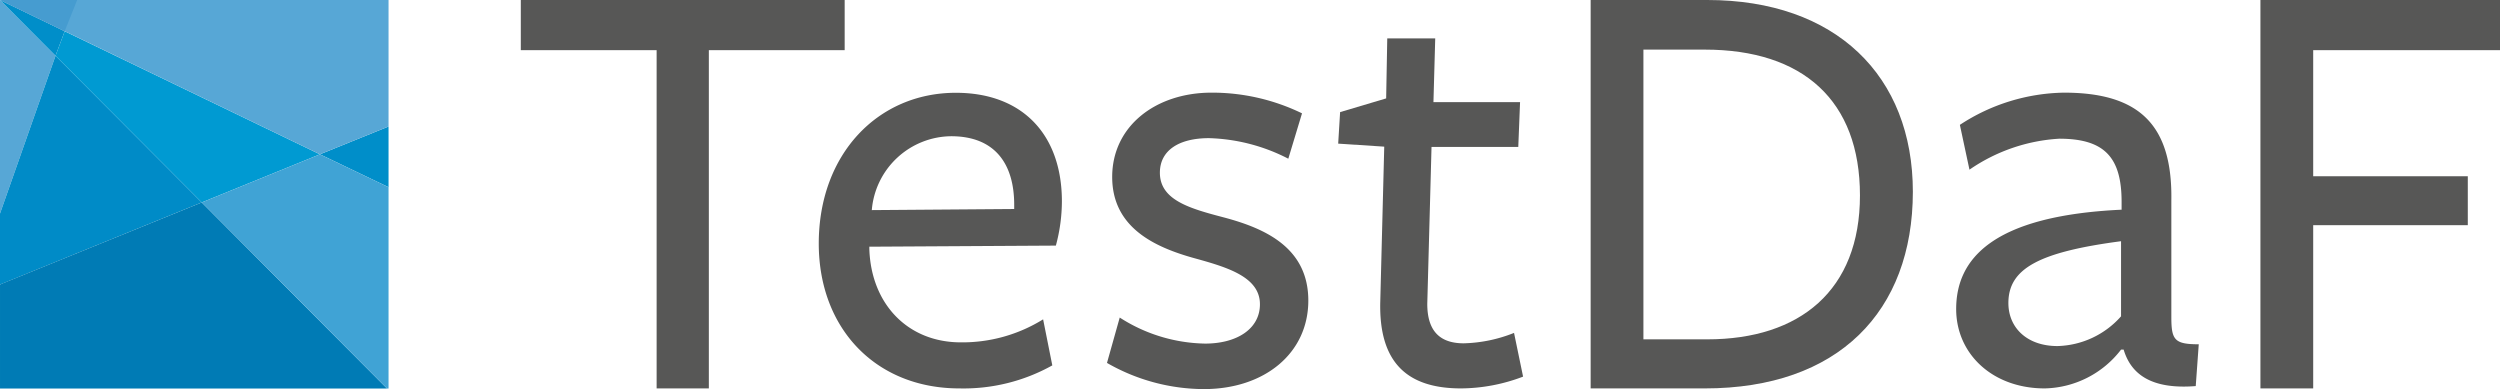
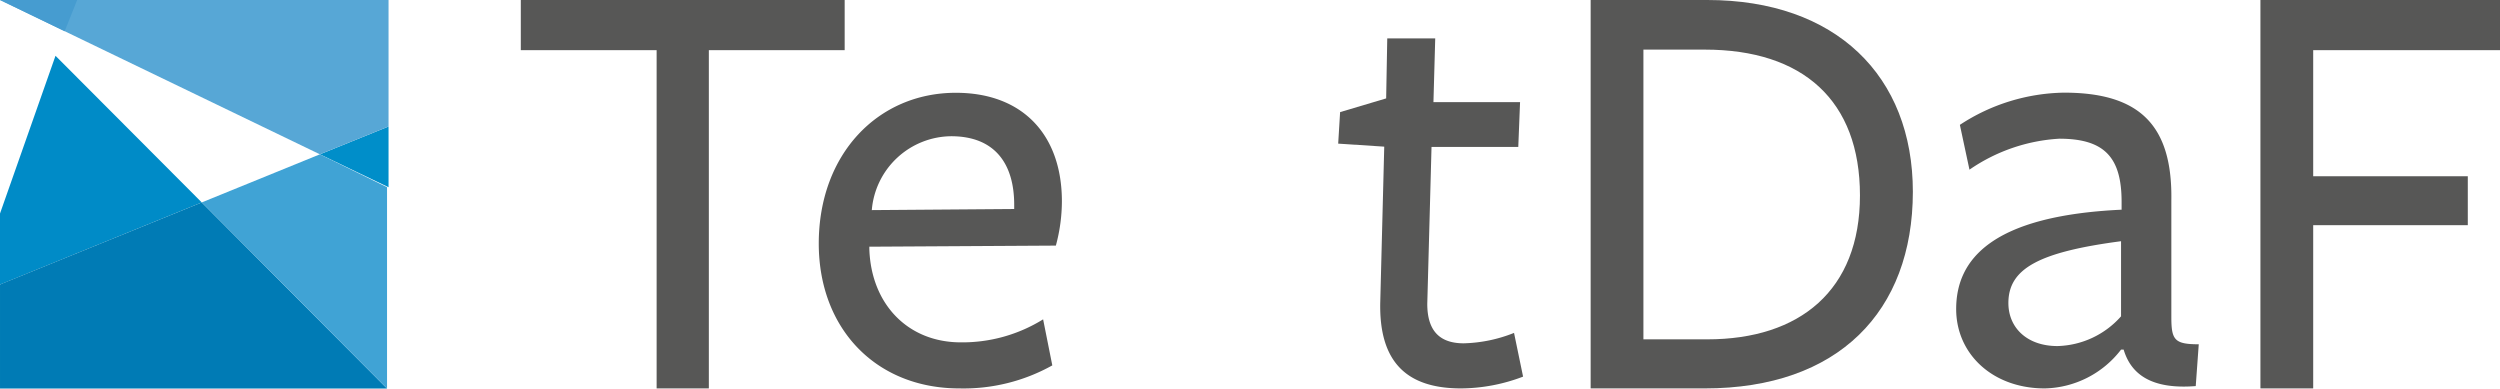
<svg xmlns="http://www.w3.org/2000/svg" viewBox="0 0 182.41 28.39">
-   <path d="m4.05 4.07-4.05-4.07v15.58z" fill="#57a7d6" />
  <path d="m0 15.58v5.18l14.72-5.99-10.67-10.7z" fill="#008bc7" />
  <path d="m28.35 13.66v-4.43l-5.01 2.03z" fill="#008ec9" />
-   <path d="m23.34 11.26-8.62 3.51-10.67-10.7.67-1.79z" fill="#009ad2" />
-   <path d="m0 0 4.05 4.07.67-1.79z" fill="#008ec9" />
  <path d="m28.35 9.23-5.01 2.03-23.34-11.26h28.35z" fill="#57a7d6" />
  <path d="m4.72 2.28.91-2.28h-5.63z" fill="#469cd0" />
  <path d="m22.92 23.01-8.2-8.24-14.49 5.89-.23.1v7.59h28.24z" fill="#007bb5" />
-   <path d="m23.34 11.26-8.62 3.51 8.2 8.24 5.32 5.34h.11v-4.78-9.91z" fill="#40a3d5" />
+   <path d="m23.34 11.26-8.62 3.51 8.2 8.24 5.32 5.34v-4.78-9.91z" fill="#40a3d5" />
  <g fill="#575756">
    <path d="m51.72 3.66v24.68h-3.81v-24.68h-9.91v-3.66h23.63v3.66z" />
    <path d="m63.43 18.17c.13 4 2.79 6.81 6.68 6.81a11.17 11.17 0 0 0 6-1.68l.67 3.36a13.27 13.27 0 0 1 -6.78 1.68c-6.1 0-10.26-4.37-10.26-10.57 0-6.54 4.33-11 10-11 4.91 0 7.74 3.1 7.74 7.92a12.42 12.42 0 0 1 -.44 3.23l-13.61.08zm10.57-2.92v-.31c0-3-1.42-5-4.6-5a5.87 5.87 0 0 0 -5.79 5.39z" />
-     <path d="m87.84 28.39a14.28 14.28 0 0 1 -7.07-1.91l.93-3.31a11.85 11.85 0 0 0 6.23 1.9c2.3 0 4-1.06 4-2.87 0-2-2.39-2.7-4.78-3.36-2.88-.8-6-2.22-6-5.93s3.18-6.15 7.25-6.15a15 15 0 0 1 6.6 1.51l-1 3.31a13.4 13.4 0 0 0 -5.79-1.5c-2.17 0-3.58.88-3.58 2.52 0 2 2.17 2.61 4.69 3.27 3 .8 6.14 2.21 6.14 6.06s-3.2 6.46-7.62 6.46z" />
    <path d="m106.6 28.34c-3.94 0-6-1.9-5.89-6.32l.29-11.32-3.36-.22.14-2.3 3.36-1 .08-4.38h3.5l-.13 4.65h6.32l-.13 3.27h-6.33l-.31 11.45c0 1.9.84 2.88 2.66 2.88a10.56 10.56 0 0 0 3.67-.76s.66 3.19.66 3.19a12.89 12.89 0 0 1 -4.53.86z" />
    <path d="m124.39 28.34h-8.33v-28.34h8.51c9.38 0 15 5.53 15 14-.01 8.73-5.44 14.34-15.18 14.34zm0-24.72h-4.48v21.14h4.66c6.75 0 11.14-3.57 11.14-10.5s-4.16-10.64-11.32-10.64z" />
    <path d="m154.76 25.51a7.2 7.2 0 0 1 -5.57 2.83c-3.81 0-6.46-2.52-6.46-5.79 0-3.63 2.61-6.81 12.07-7.25v-.58c0-3.27-1.28-4.6-4.55-4.6a12.84 12.84 0 0 0 -6.55 2.26l-.7-3.27a14.2 14.2 0 0 1 7.6-2.35c5.49 0 7.92 2.35 7.83 7.87v8.49c0 1.68.22 2 2 2l-.22 3.05c-3.27.26-4.73-.89-5.26-2.66zm0-7.91c-6 .79-8.22 2-8.22 4.51 0 1.81 1.37 3.14 3.58 3.14a6.41 6.41 0 0 0 4.64-2.17z" />
    <path d="m164.93 0h17.48v3.66h-13.63v9.2h11.28v3.57h-11.28v11.91h-3.85z" />
  </g>
</svg>